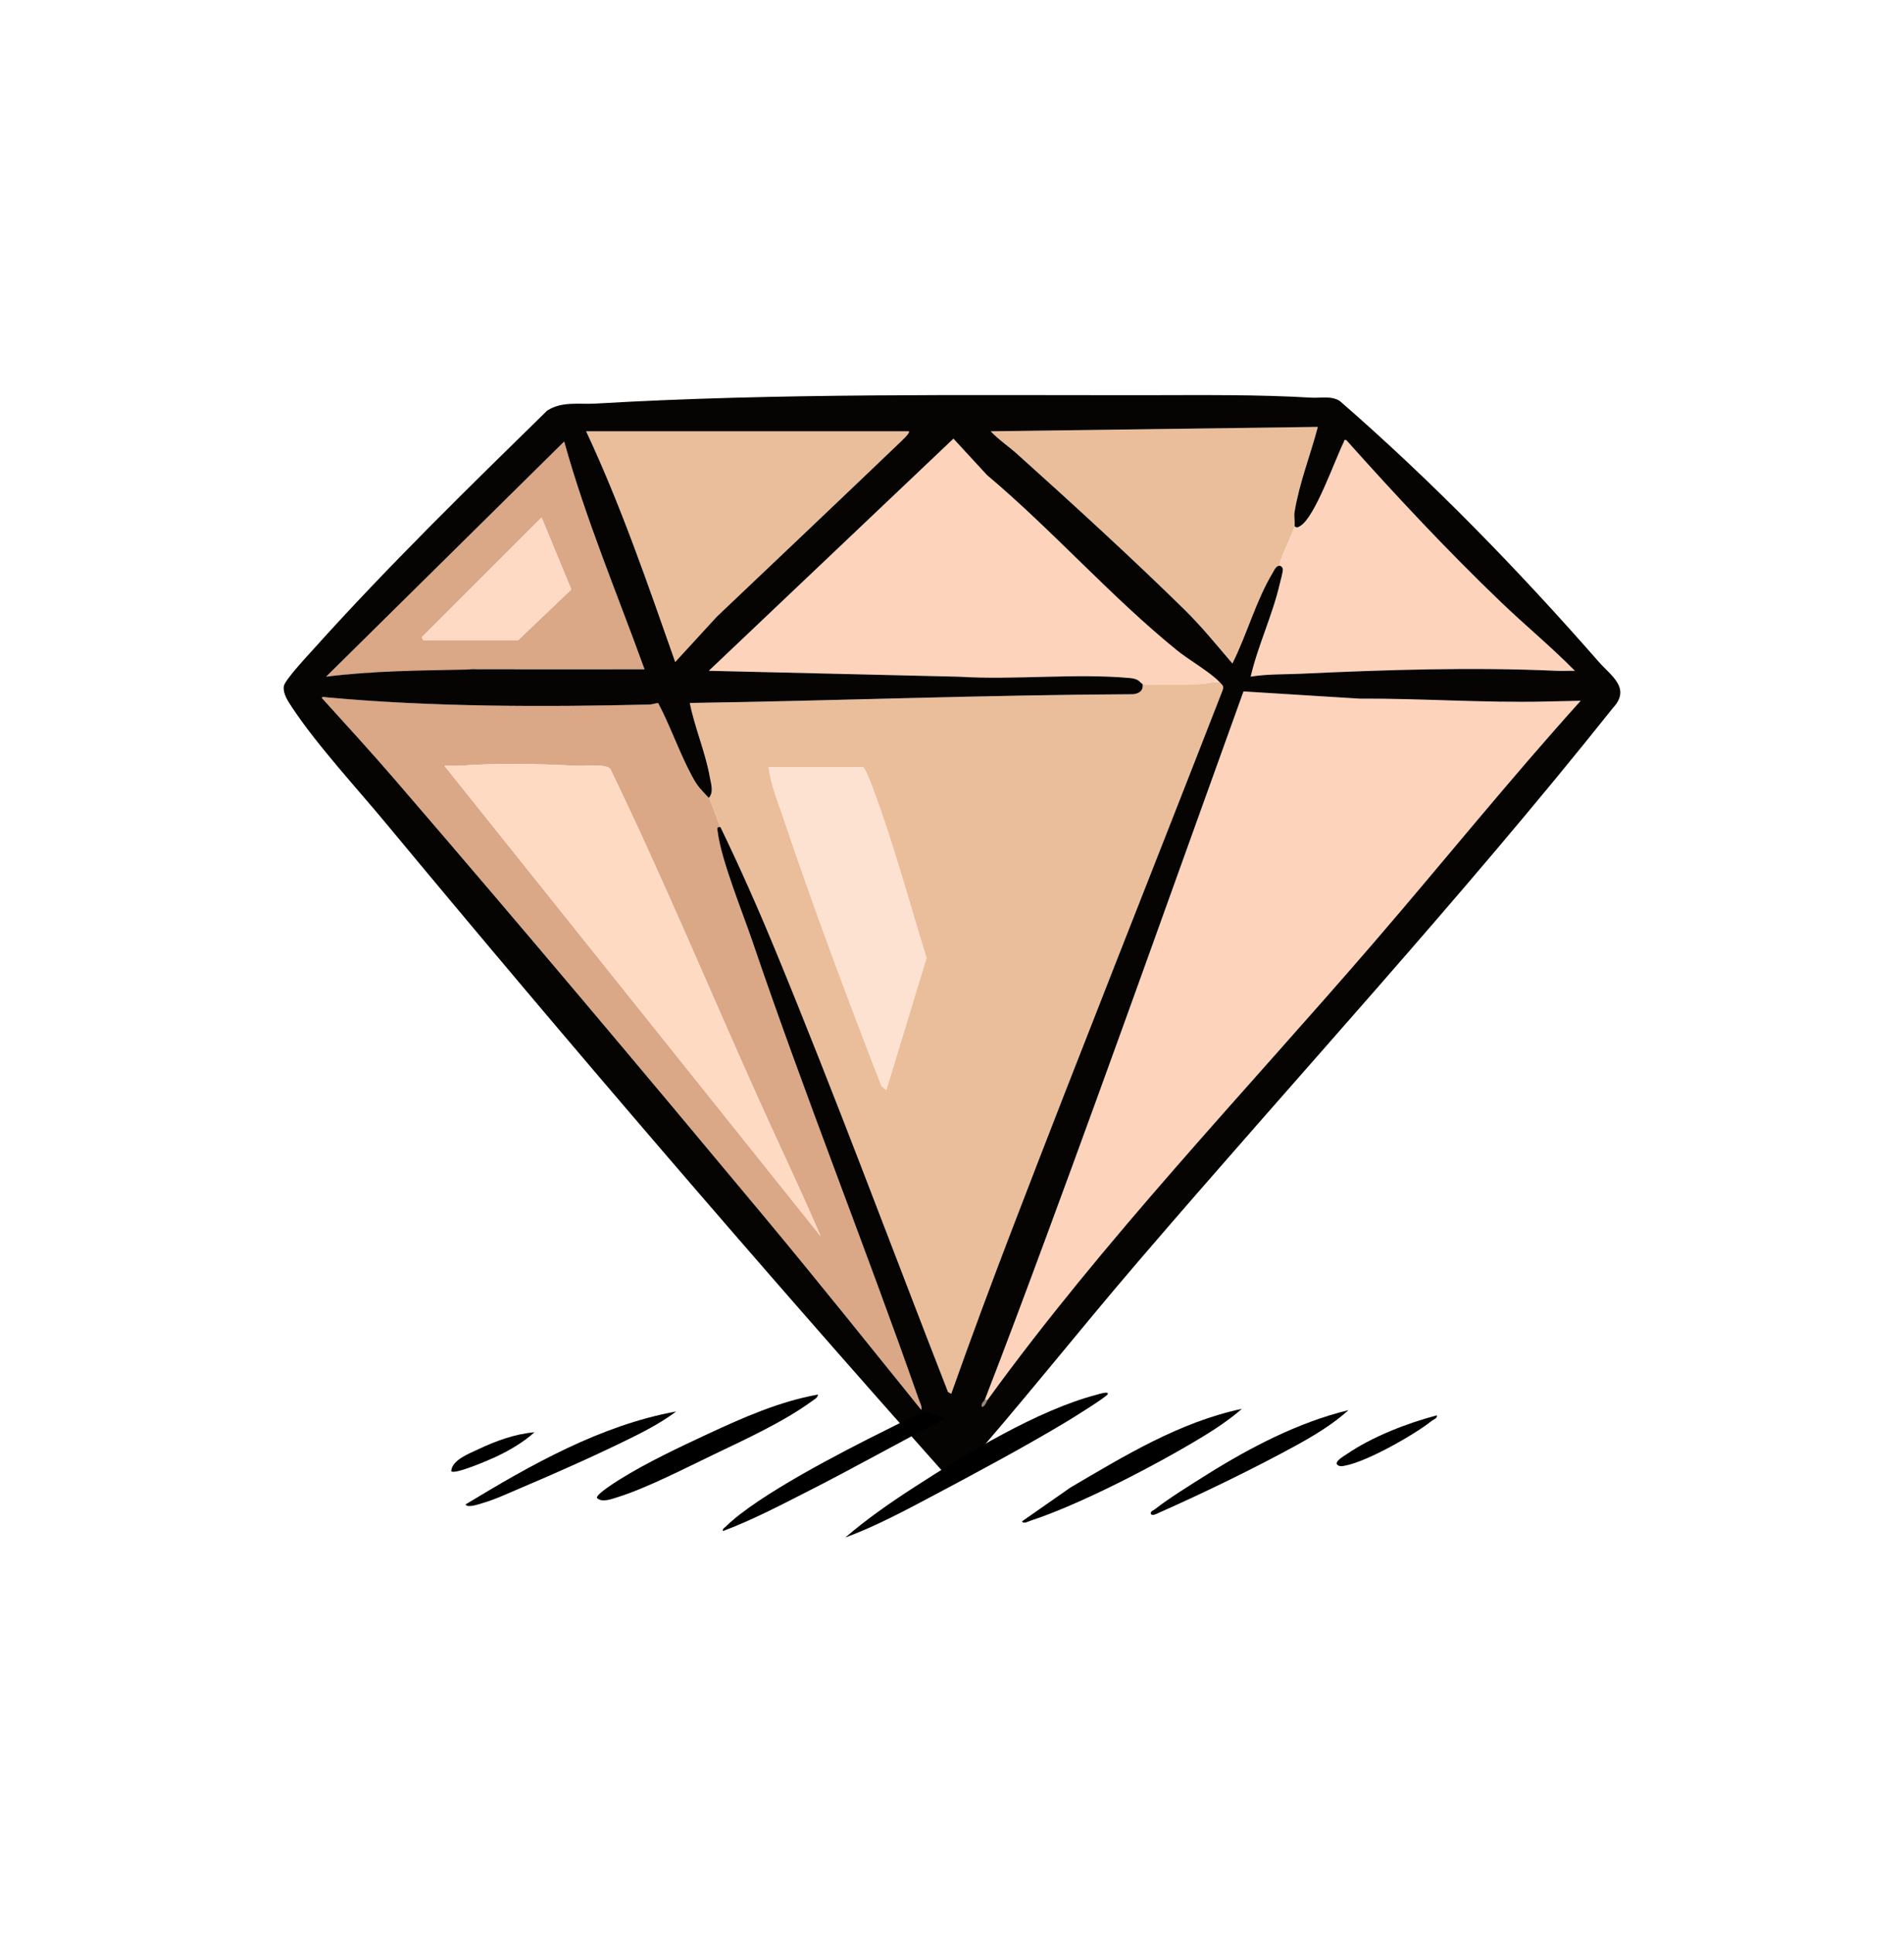
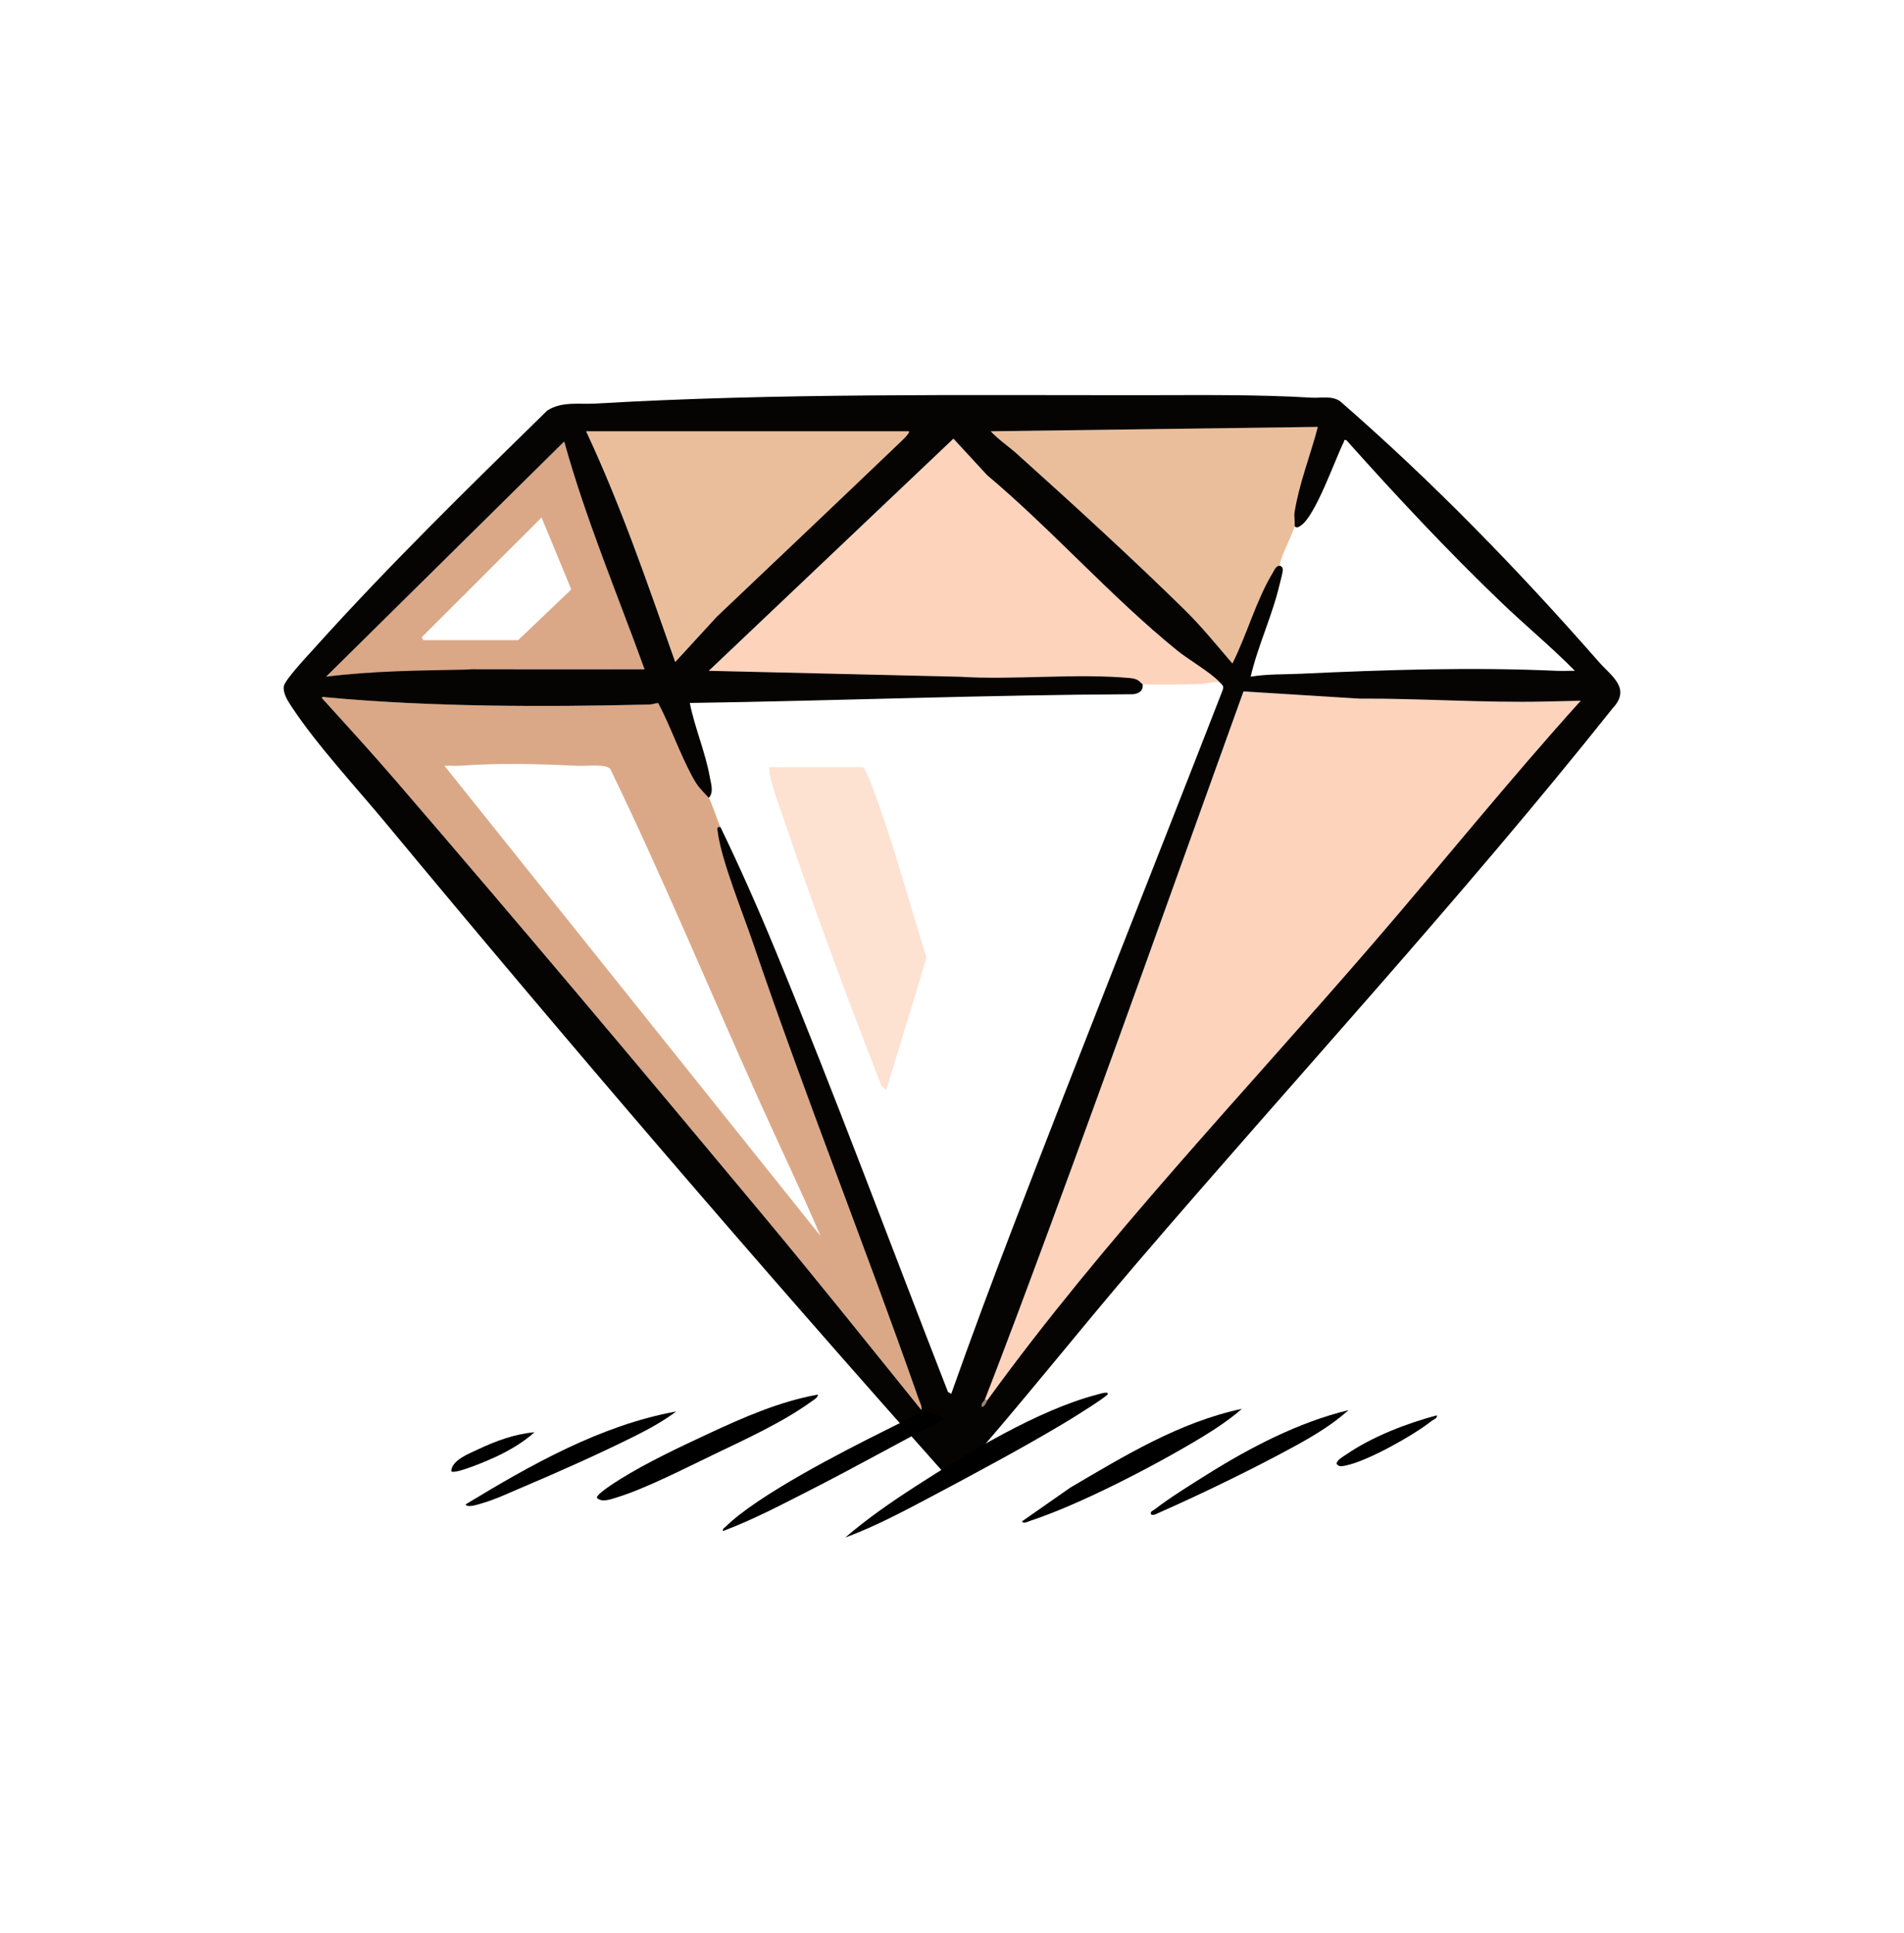
<svg xmlns="http://www.w3.org/2000/svg" id="Ebene_1" width="1000" height="1015" viewBox="0 0 1000 1015">
-   <path d="M640.76,358.45c1.46,1.55,2.28,1.85,1.17,4.61-36.48,93.82-73.86,187.33-109.9,281.33-11.14,29.06-22.06,58.36-32.42,87.64l-1.7-.98c-30.2-77.39-59.07-155.4-90.75-232.19-9.05-21.94-18.47-43.19-28.74-64.46-1.37-2.83-5.16-14.27-6.14-15.34,2.72-2.99,1.17-7.37.54-10.9-2.35-13.21-7.89-25.82-10.52-38.96,77.72-1.17,155.03-4.23,232.84-4.59,3.19-.37,5.46-1.84,4.97-5.39,1.56.61,26.51.2,30.33.03,3.31-.15,6.78-1.41,10.32-.8ZM453.2,402.94h-49.48c1.11,8.96,4.77,17.9,7.66,26.48,15.97,47.41,33.47,94.34,51.6,140.94l2.48,2.12,21.14-69.41c-8.16-26.11-15.31-52.67-24.38-78.48-1.08-3.06-7.22-21.09-9.03-21.65Z" fill="#ebbe9b" />
  <path d="M517.25,735.1c11.01-28.36,21.68-56.97,32.23-85.52,35.22-95.22,69.18-190.95,103.61-286.45l60.88,3.79c32.48-.17,64.96,2.26,97.49,1.53l18.76-.42c-37.56,41.59-72.69,85.31-109.3,127.74-67.66,78.43-141.38,155.46-202.14,239.33h-1.53Z" fill="#fed3bc" />
  <path d="M372.27,419.05c.97,1.08,4.77,12.51,6.14,15.34-2.25-.42-1.64,1.12-1.45,2.58,1.88,14.88,13.1,42.3,18.32,57.65,27.42,80.7,59.12,159.89,87.27,240.28.55,1.58,1.88,3.99,1.34,5.56-27.63-34.22-55.11-68.59-83.25-102.39-63.67-76.46-127.94-152.88-192.9-228.24-12.64-14.66-25.73-29-38.75-43.33.27-.82,1.84-.35,2.58-.28,54.95,5.08,114.27,5.15,169.66,3.77,1.56-.04,2.94-.71,4.48-.75,6.52,12.44,11.09,25.93,17.72,38.31,3.29,6.13,4.73,6.95,8.84,11.49ZM233.43,402.18l197.53,246.99c-10.37-24.25-21.91-48.21-32.74-72.34-25.92-57.69-50.2-116.16-77.75-173.1-2.67-2.62-12.86-1.33-16.89-1.52-20.94-1-41.22-1.57-62.11-.04-2.66.19-5.38-.12-8.04.01Z" fill="#dba887" />
  <path d="M640.76,358.45c-3.55-.61-7.01.65-10.32.8-3.82.17-28.77.58-30.33-.03s-1.48-2.64-6.49-3.1c-28.3-2.61-61.07,1.11-89.81-.71l-131.53-3.11,128.49-121.92,17.65,19.14c34.22,28.77,65.17,63.99,99.75,92.02,6.48,5.26,17.32,11.3,22.6,16.91Z" fill="#fdd3bc" />
  <path d="M672.21,297.08c-2.03.04-2.81,2.16-3.68,3.61-8.96,14.88-13.49,32.28-21.25,47.77-8.26-9.63-16.24-19.5-25.29-28.39-27.83-27.32-58.78-55.56-87.84-81.69-4.5-4.04-9.65-7.45-13.82-11.87l171.83-2.3c-3.94,15-9.79,29.5-12.26,44.88-.36,2.26.35,5.09-.01,7.28-.55,3.33-8.45,18.49-7.67,20.71Z" fill="#ebbe9b" />
-   <path d="M679.88,276.37c1.35,1.11,1.96.51,3.18-.24,7.71-4.73,18.12-34.82,22.74-44.05.36-.73-.2-1.23,1.3-.96,26.14,29.25,52.99,58.01,81.3,85.16,12.72,12.19,26.43,23.49,38.76,36.03-3.18-.08-6.4.14-9.58,0-44.58-2.02-89.72-.54-134.26,1.53-8.79.41-17.81.1-26.45,1.54,3.83-16.47,11.44-32.18,15.28-48.76.43-1.86,1.72-6.11,1.6-7.64s-1.5-1.78-1.54-1.9c-.78-2.22,7.12-17.39,7.67-20.71Z" fill="#fdd3bc" />
  <path d="M477.36,226.51c.88.78-4.16,5.39-4.96,6.15-31.89,30.51-63.91,60.87-95.93,91.25l-21.83,23.79c-14.38-40.83-28.43-81.98-46.8-121.19h169.53Z" fill="#ebbe9b" />
  <path d="M296.32,231.88c11.3,40.82,27.82,79.91,42.2,119.66l-87.87-.03c-2.09-.16-4.02.8-6.07.84-24.48.48-48.94.03-73.29,3.03l125.03-123.49ZM222.3,336.2h49.86l27.9-26.63-15.63-37.8-62.91,62.89.77,1.53Z" fill="#daa787" />
  <path d="M518.79,735.1c-.88,1.22-1.21,3.3-3.06,3.84-.69-1.85,1.2-3,1.53-3.84h1.53Z" fill="#9e8375" />
  <path d="M453.2,402.94c1.81.56,7.95,18.59,9.03,21.65,9.07,25.8,16.21,52.37,24.38,78.48l-21.14,69.41-2.48-2.12c-18.13-46.6-35.63-93.53-51.6-140.94-2.89-8.58-6.55-17.52-7.66-26.48h49.48Z" fill="#fde1d1" />
-   <path d="M233.43,402.18c2.66-.13,5.38.18,8.04-.01,20.89-1.53,41.17-.96,62.11.04,4.02.19,14.21-1.1,16.89,1.52,27.54,56.93,51.83,115.4,77.75,173.1,10.84,24.13,22.38,48.09,32.74,72.34l-197.53-246.99Z" fill="#ffdac3" />
-   <polygon points="222.3 336.2 221.53 334.67 284.44 271.78 300.07 309.58 272.16 336.2 222.3 336.2" fill="#fed9c3" />
  <path d="M602.25,207.55c28.68-.02,57.94-.41,86.46,1.3,5.06.3,10.64-1.14,15.06,1.82,48.69,42.35,93.55,88.55,136.04,137.05,6.31,7.2,17.01,13.71,7.28,24.13-79.68,100.1-166.49,194.07-249.68,291.13-31.89,37.2-62.22,75.73-94.68,112.43-1.58,1.8-3.69,1.23-5.38-.08-100.14-112.48-198.41-226.94-294.58-342.87-15.39-18.55-36.52-41.42-49.43-61.03-2.03-3.08-4.78-7.07-4.28-10.99.42-3.24,12.69-16.28,15.7-19.64,38.93-43.32,81.1-84.51,122.62-125.16,7.8-5.02,16.85-3.17,25.47-3.68,94.93-5.61,194.06-4.33,289.39-4.41ZM679.88,276.37c.36-2.18-.35-5.02.01-7.28,2.47-15.38,8.32-29.89,12.26-44.88l-171.83,2.3c4.16,4.42,9.32,7.83,13.82,11.87,29.07,26.12,60.01,54.37,87.84,81.69,9.06,8.89,17.04,18.76,25.29,28.39,7.76-15.49,12.3-32.89,21.25-47.77.87-1.45,1.65-3.57,3.68-3.61.04.12,1.43.42,1.54,1.9s-1.17,5.77-1.6,7.64c-3.84,16.59-11.45,32.3-15.28,48.76,8.64-1.44,17.66-1.13,26.45-1.54,44.53-2.07,89.68-3.55,134.26-1.53,3.18.14,6.4-.08,9.58,0-12.33-12.54-26.04-23.83-38.76-36.03-28.32-27.15-55.17-55.92-81.3-85.16-1.51-.27-.94.23-1.3.96-4.62,9.23-15.03,39.32-22.74,44.05-1.22.75-1.83,1.34-3.18.24ZM477.36,226.51h-169.53c18.38,39.21,32.42,80.36,46.8,121.19l21.83-23.79c32.01-30.37,64.04-60.74,95.93-91.25.8-.76,5.85-5.37,4.96-6.15ZM640.76,358.45c-5.28-5.61-16.11-11.65-22.6-16.91-34.58-28.03-65.53-63.25-99.75-92.02l-17.65-19.14-128.49,121.92,131.53,3.11c28.74,1.81,61.52-1.91,89.81.71,5.01.46,4.94,2.49,6.49,3.1.5,3.54-1.78,5.02-4.97,5.39-77.8.36-155.12,3.42-232.84,4.59,2.63,13.15,8.17,25.75,10.52,38.96.63,3.53,2.18,7.91-.54,10.9-4.11-4.54-5.55-5.36-8.84-11.49-6.64-12.38-11.2-25.87-17.72-38.31-1.54.04-2.92.71-4.48.75-55.39,1.37-114.71,1.31-169.66-3.77-.74-.07-2.31-.54-2.58.28,13.02,14.33,26.11,28.67,38.75,43.33,64.96,75.37,129.22,151.79,192.9,228.24,28.15,33.8,55.62,68.16,83.25,102.39.53-1.57-.79-3.98-1.34-5.56-28.15-80.39-59.86-159.58-87.27-240.28-5.22-15.35-16.44-42.77-18.32-57.65-.18-1.46-.8-3,1.45-2.58,10.27,21.27,19.69,42.52,28.74,64.46,31.68,76.8,60.55,154.8,90.75,232.19l1.7.98c10.36-29.28,21.27-58.58,32.42-87.64,36.04-93.99,73.42-187.51,109.9-281.33,1.11-2.76.3-3.06-1.17-4.61ZM296.32,231.88l-125.03,123.49c24.35-3,48.49-3.2,72.97-3.68,2.05-.04,4.3-.35,6.39-.19l87.87.03c-14.38-39.76-30.89-78.84-42.2-119.66ZM517.25,735.1c-.33.84-2.22,1.98-1.53,3.84,1.85-.54,2.18-2.61,3.06-3.84,60.77-83.86,134.48-160.9,202.14-239.33,36.6-42.43,71.74-86.14,109.3-127.74l-18.76.42c-32.53.73-65-1.7-97.49-1.53l-60.88-3.79c-34.44,95.51-68.39,191.23-103.61,286.45-10.56,28.54-21.22,57.15-32.23,85.52Z" fill="#050403" />
  <path d="M443.93,807.52c11.31-9.76,23.9-18.48,36.52-26.64,26.95-17.43,64.83-40.42,95.68-48.42.68-.18,5.91-1.95,5.74-.39-.14,1.32-19.4,13.2-22.06,14.8-21.93,13.13-46.33,26.22-68.98,38.24-15.26,8.1-30.71,16.4-46.9,22.41Z" />
  <path d="M429.59,732.41c.02,1.66-2.27,2.81-3.47,3.69-14.54,10.6-34.54,19.78-50.91,27.63-14.91,7.14-35.76,17.93-51.1,22.66-3.11.96-8,2.89-10.61.31-.46-1.95,10.15-8.55,12.08-9.76,13.98-8.72,31.38-16.96,46.41-23.94,18.51-8.6,37.35-16.94,57.61-20.58Z" />
  <path d="M652.23,739.92c-5.98,5.28-13.63,10.42-20.55,14.62-24.13,14.66-63.92,35.41-90.42,44.12-1.05.34-3.9,1.95-4.45.32l25.32-17.69c28.47-16.72,57.36-34.42,90.09-41.37Z" />
  <path d="M495.83,745.37c-23.57,12.13-46.69,25.22-70.33,37.24-15,7.63-30,15.56-45.77,21.49-.31-1.34.71-1.61,1.43-2.32,16.66-16.5,61.84-39.65,83.92-50.62,3.23-1.6,18.83-9.57,20.96-9.74,1.15-.09,8.82,2.38,9.78,3.94Z" />
  <path d="M355.15,741.29c-6.49,4.9-14.31,9.23-21.61,12.87-19.04,9.49-40.93,19.23-60.56,27.54-6.25,2.64-13.11,5.88-19.59,7.73-1.77.51-7.97,2.76-8.87.68,34.18-20.72,70.82-41.55,110.63-48.82Z" />
  <path d="M708.23,740.61c-8.09,7.35-18.31,13.5-27.99,18.79-22.03,12.05-48.52,24.88-71.48,35.06-.79.35-4.02,2.17-4.34.43-.22-1.2,1.28-1.57,1.97-2.11,7.44-5.86,19.2-13.13,27.45-18.31,22.72-14.25,48.21-27.55,74.38-33.86Z" />
  <path d="M754.67,743.33c.31,1.6-1.71,2.09-2.82,2.98-9.21,7.36-33.7,21.12-44.95,23.34-1.69.33-3.58.94-4.81-.72-.56-1.8,3.81-4.25,5.1-5.13,13.41-9.23,31.84-16.36,47.48-20.47Z" />
  <path d="M280.71,752.22c-5.96,5.36-13.03,9.46-20.24,12.87-3.1,1.46-21.6,9.51-23.47,7.61.22-5.83,9.28-9.23,14.1-11.51,9.3-4.4,19.27-8.09,29.61-8.97Z" />
</svg>